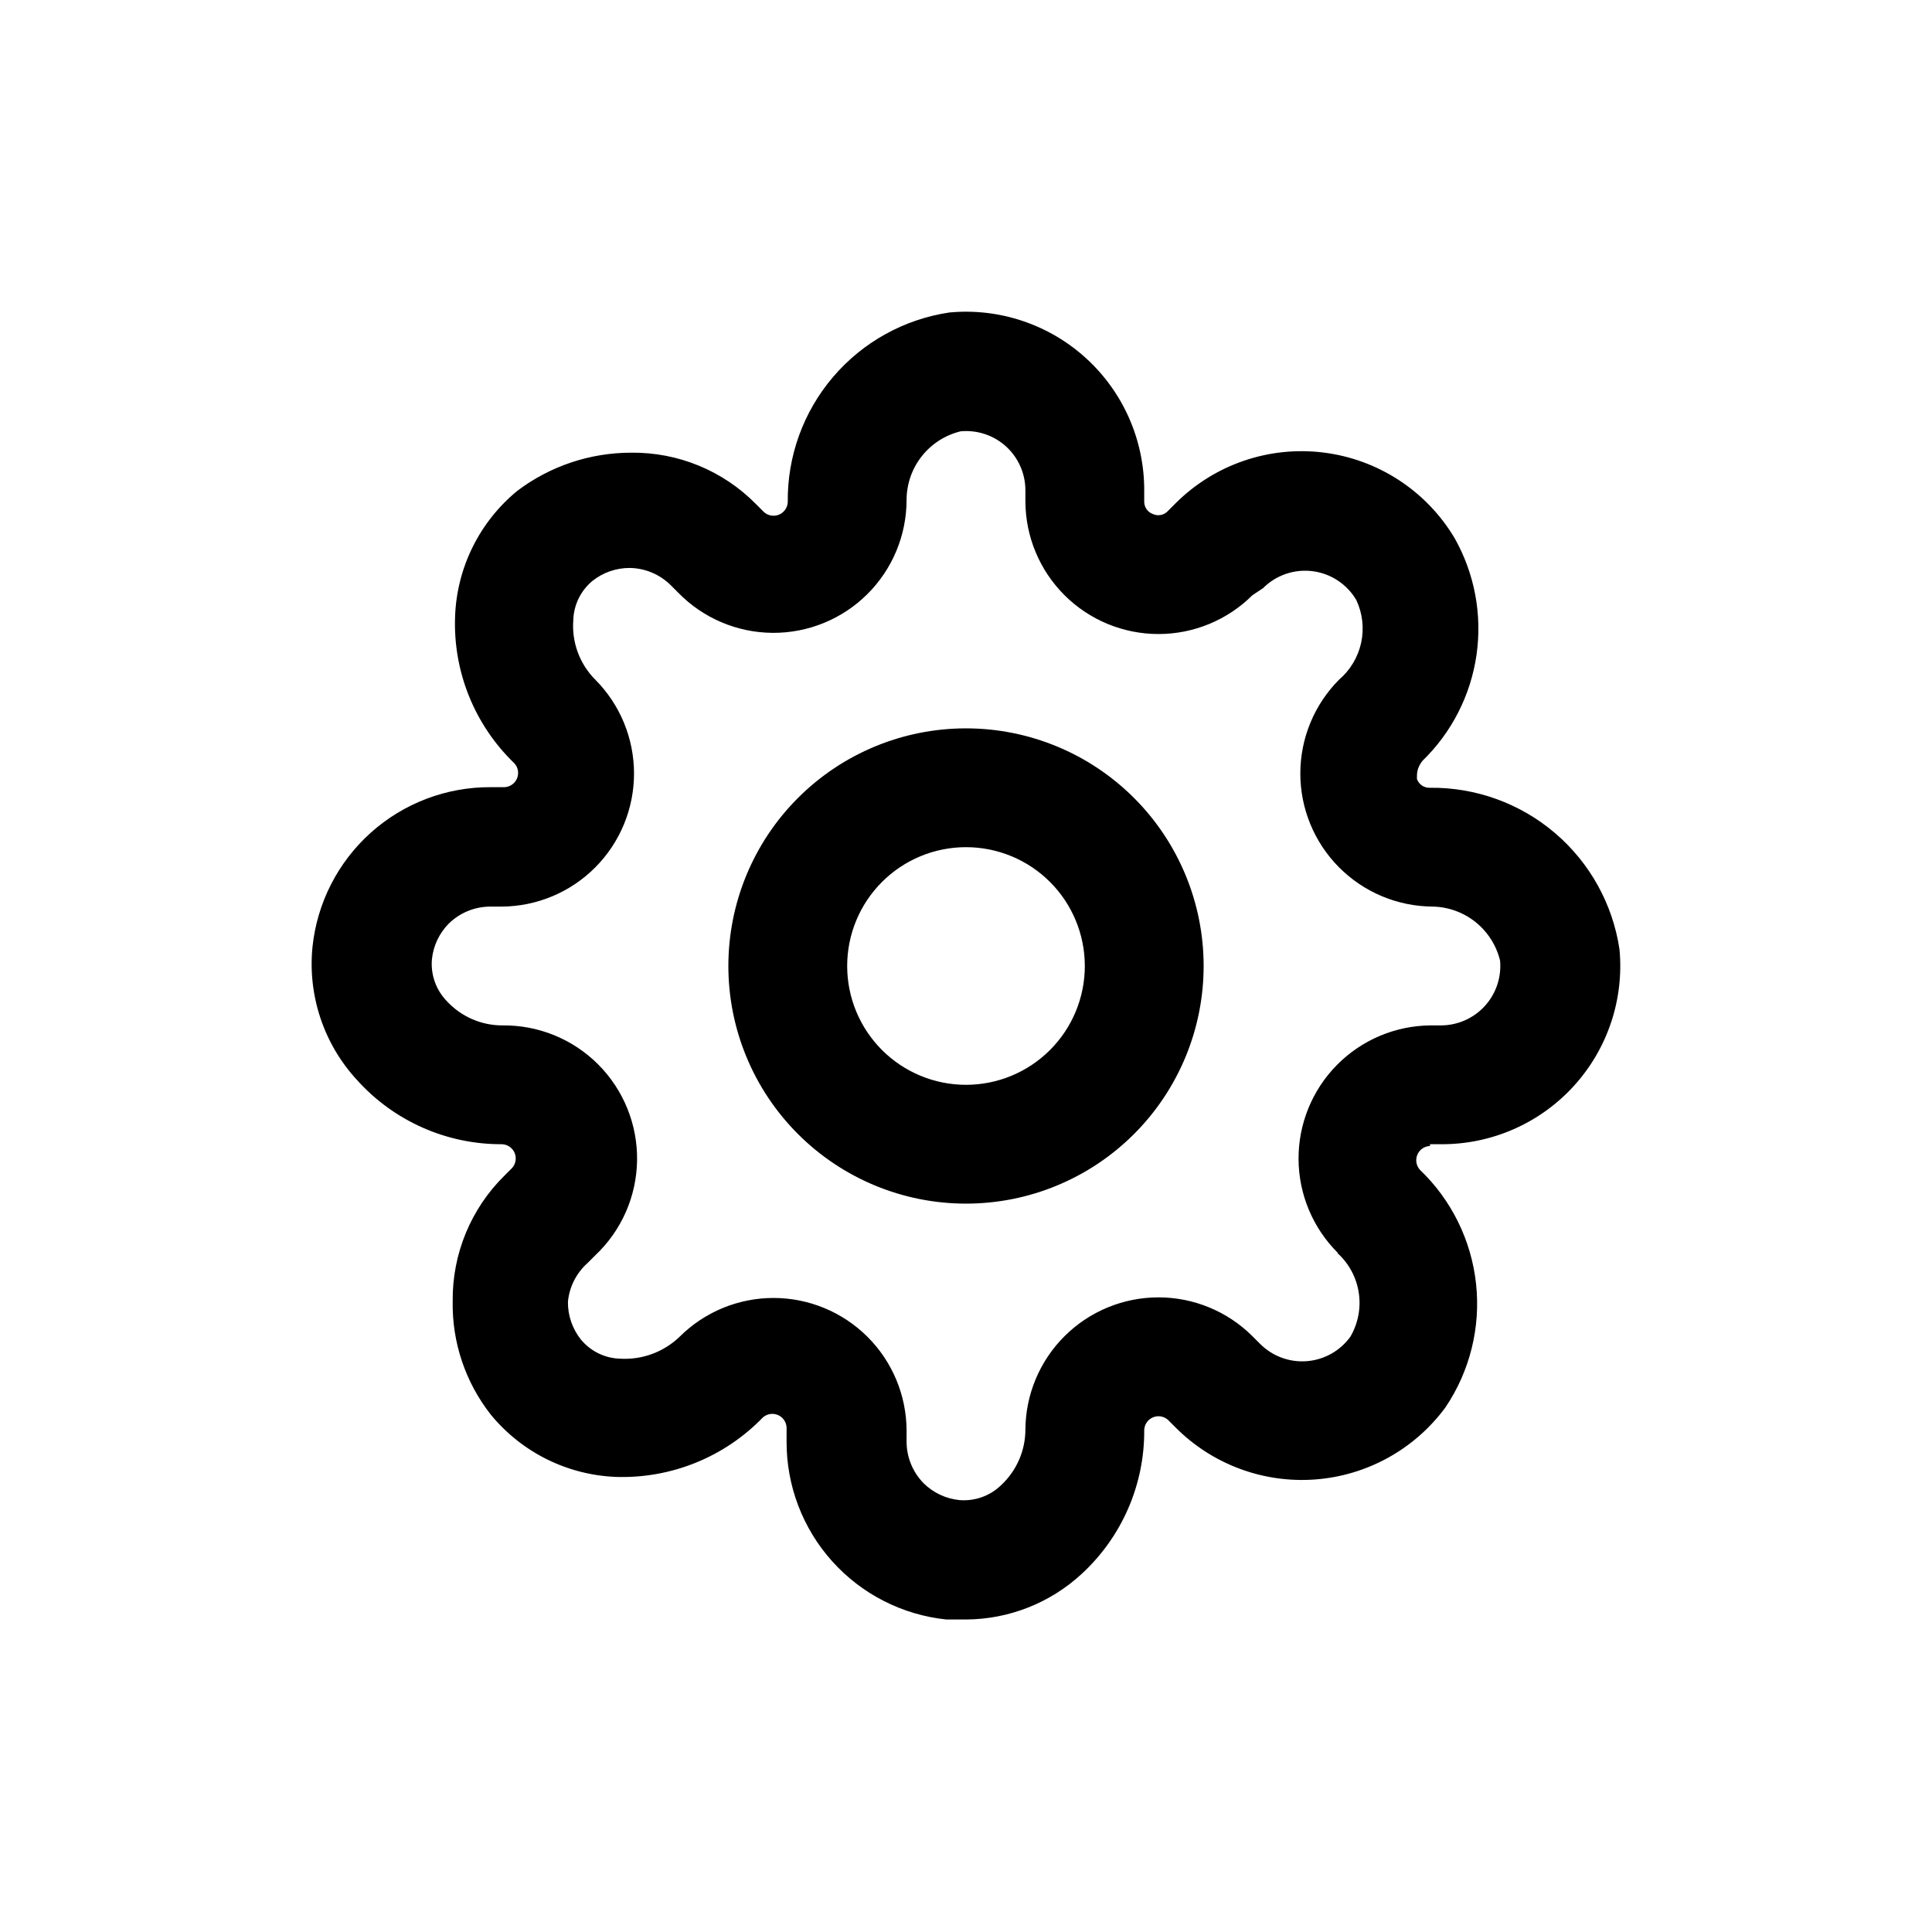
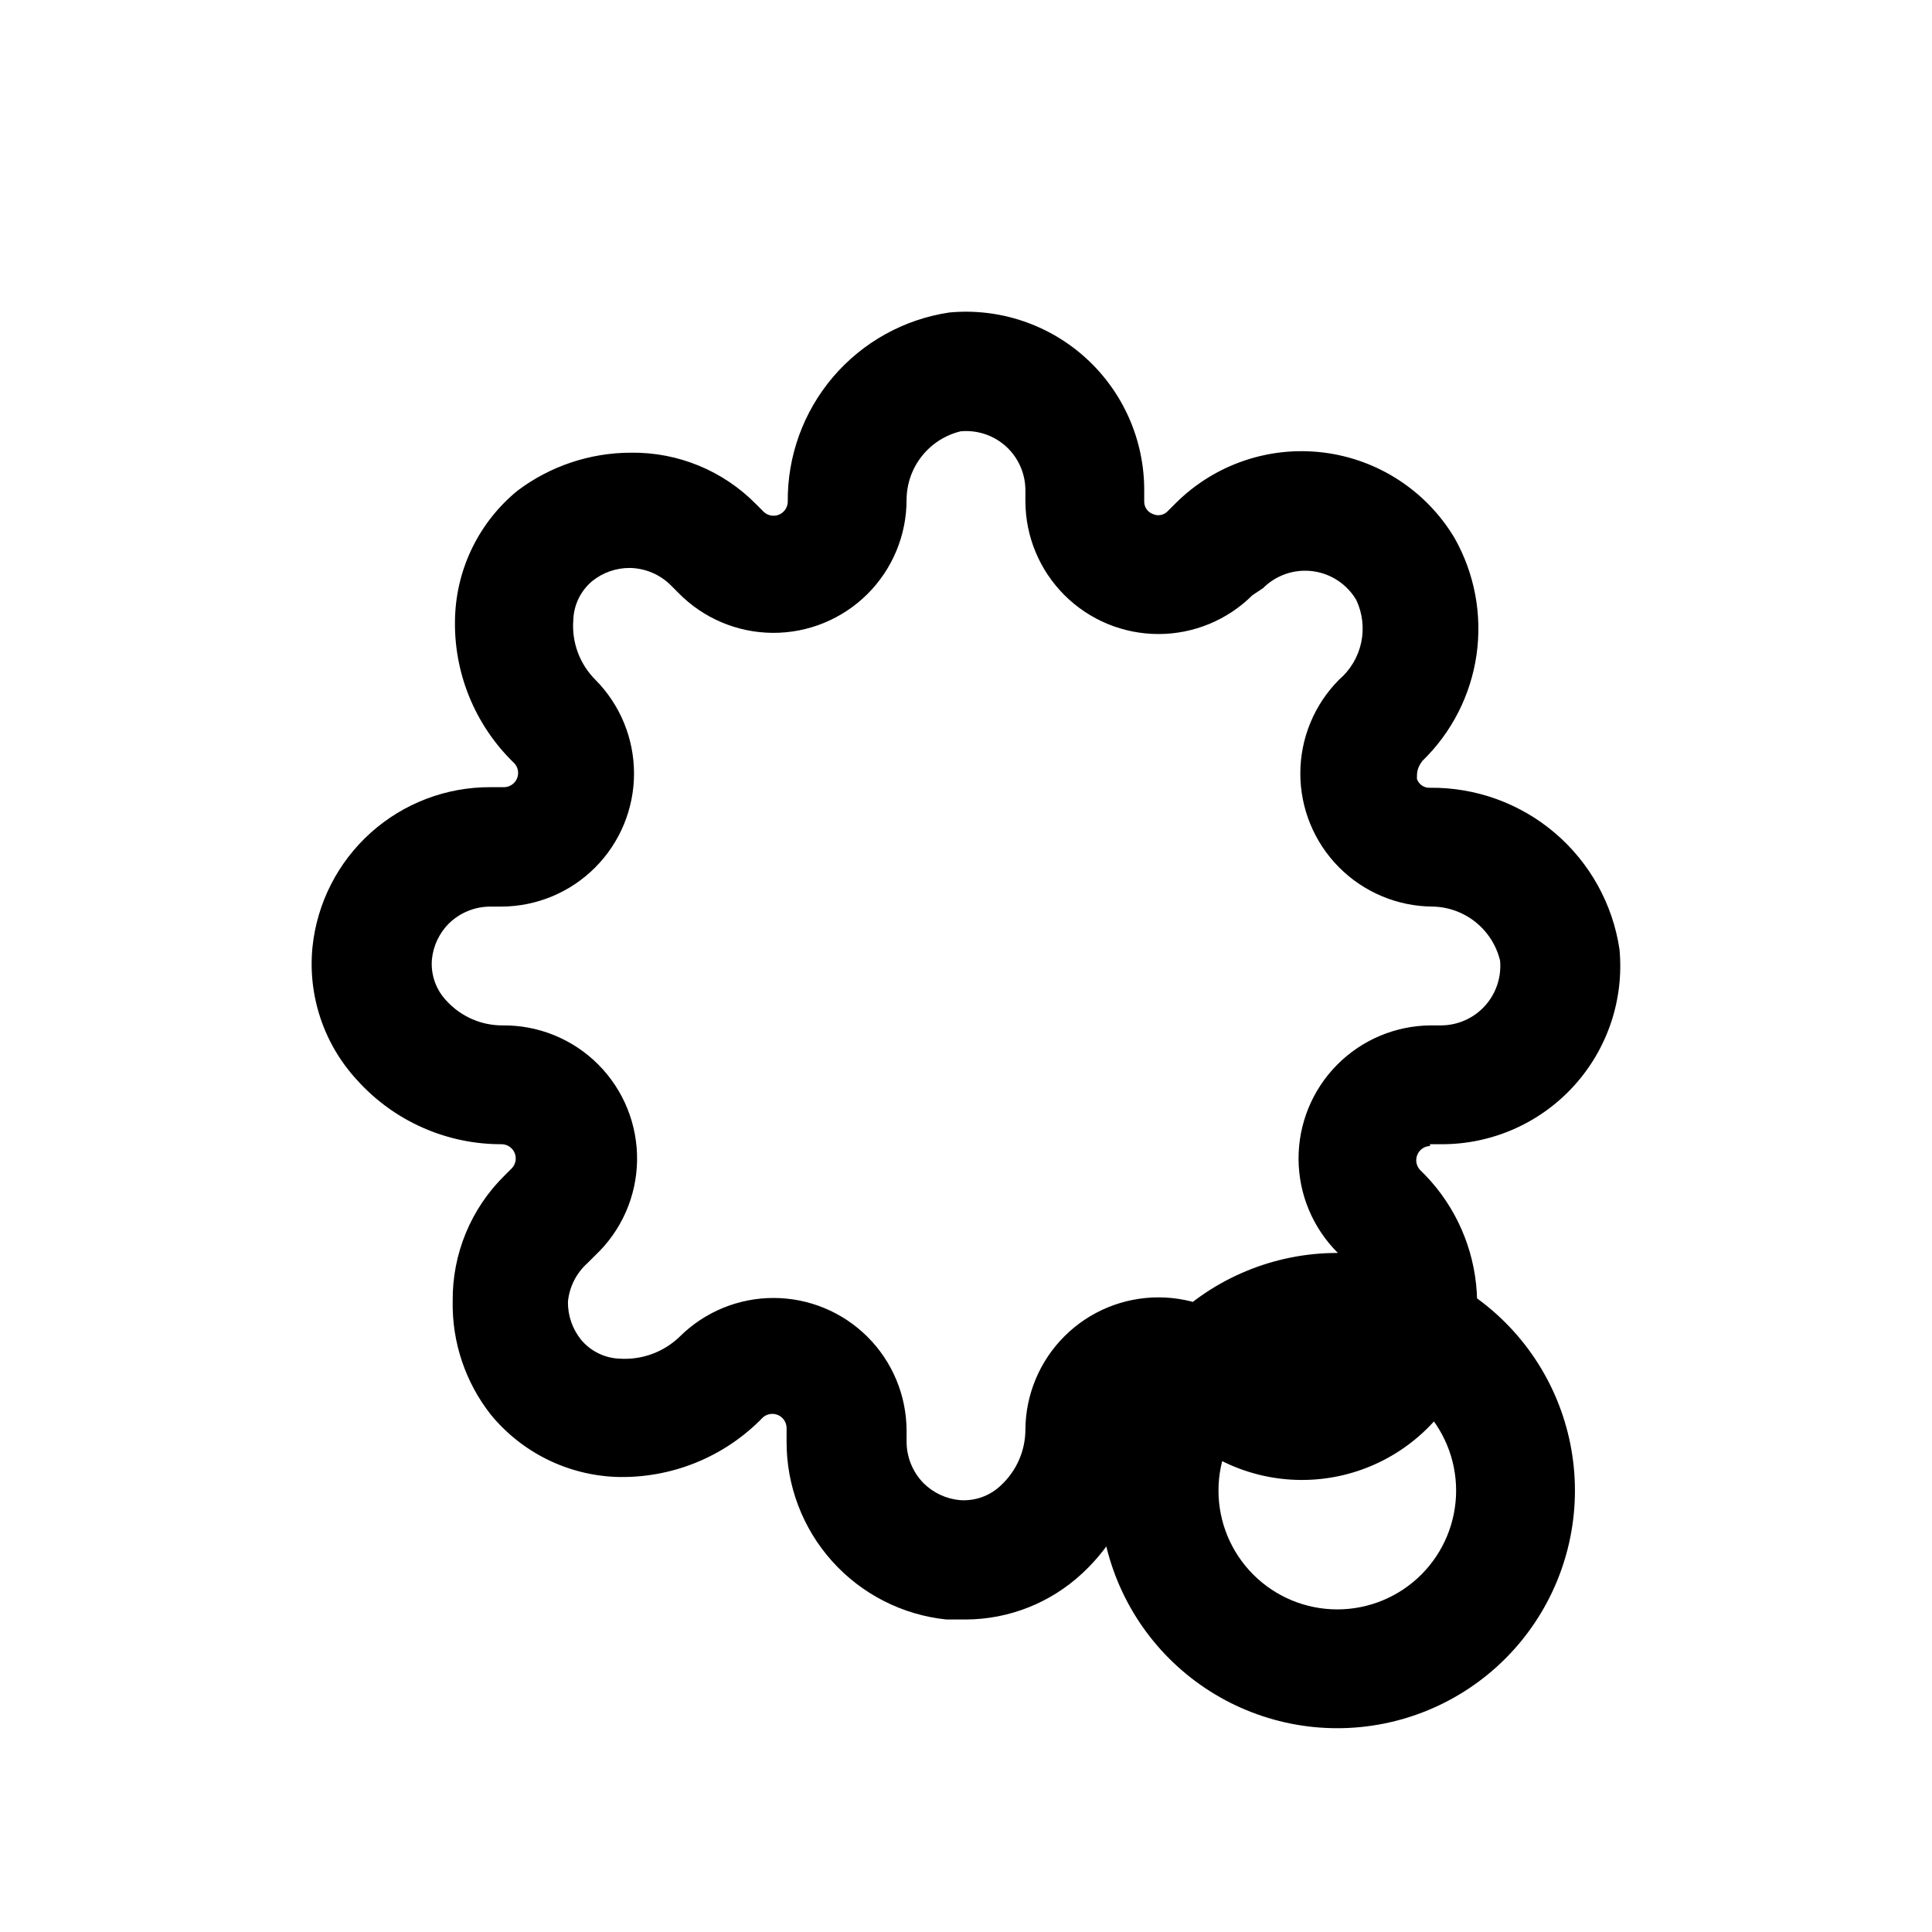
<svg xmlns="http://www.w3.org/2000/svg" fill="#000000" width="800px" height="800px" version="1.1" viewBox="144 144 512 512">
-   <path d="m522.96 447.23h2.988c13.332 0.059 26.062-5.519 35.059-15.355 9-9.836 13.418-23.012 12.176-36.285-1.789-12-7.859-22.949-17.09-30.82-9.234-7.871-21.004-12.137-33.133-12.004-1.555 0.082-2.973-0.887-3.465-2.359 0-1.574 0-2.832 1.418-4.723v-0.004c7.781-7.523 12.84-17.426 14.379-28.141 1.539-10.719-0.527-21.641-5.879-31.055-7.481-12.457-20.273-20.777-34.695-22.559-14.418-1.785-28.855 3.168-39.145 13.426l-2.047 2.047c-1.035 1.148-2.707 1.469-4.094 0.789-1.301-0.508-2.172-1.75-2.203-3.148v-2.992c0.059-13.328-5.519-26.062-15.355-35.059-9.836-8.996-23.012-13.418-36.285-12.176-12 1.789-22.949 7.859-30.82 17.09-7.871 9.234-12.137 21.004-12.004 33.137-0.051 1.465-0.949 2.766-2.297 3.34-1.348 0.57-2.91 0.312-4-0.664l-2.047-2.047c-8.734-8.914-20.738-13.863-33.219-13.699-10.852 0.012-21.406 3.547-30.07 10.078-10.055 8.23-16.078 20.391-16.531 33.375-0.535 14.613 5.195 28.762 15.742 38.891 0.977 1.09 1.238 2.648 0.664 4-0.574 1.348-1.875 2.242-3.34 2.297h-3.621c-11.727-0.062-23.055 4.238-31.785 12.066s-14.234 18.621-15.449 30.285c-1.285 12.902 3.012 25.738 11.809 35.266 9.793 10.891 23.773 17.078 38.418 17.004 1.465 0.055 2.766 0.949 3.34 2.297 0.57 1.352 0.312 2.91-0.664 4l-2.047 2.047c-8.883 8.758-13.828 20.746-13.699 33.223-0.207 10.883 3.352 21.508 10.078 30.07 8.195 10.012 20.289 16.031 33.219 16.531 14.602 0.469 28.727-5.246 38.887-15.746 1.094-0.977 2.652-1.234 4-0.664 1.352 0.574 2.246 1.875 2.301 3.34v3.621c-0.062 11.727 4.238 23.055 12.062 31.785 7.828 8.73 18.625 14.238 30.289 15.449h5.195c11.391-0.055 22.344-4.383 30.699-12.125 10.633-9.801 16.637-23.637 16.531-38.098 0.055-1.465 0.949-2.769 2.297-3.34 1.352-0.574 2.91-0.316 4 0.66l2.047 2.047c9.73 9.754 23.23 14.777 36.969 13.746 13.738-1.027 26.344-8.004 34.512-19.098 6.481-9.609 9.359-21.199 8.117-32.727-1.238-11.523-6.512-22.238-14.891-30.25-0.977-1.09-1.234-2.648-0.66-4 0.57-1.348 1.875-2.242 3.34-2.297zm-24.562 28.812c3.043 2.738 5.051 6.438 5.68 10.484 0.633 4.043-0.152 8.18-2.215 11.715-2.707 3.746-6.922 6.117-11.527 6.481-4.609 0.367-9.145-1.312-12.406-4.594l-2.047-2.047h0.004c-6.613-6.578-15.566-10.27-24.895-10.266-9.328 0.004-18.277 3.703-24.883 10.293-6.606 6.586-10.336 15.52-10.367 24.852-0.039 5.562-2.375 10.859-6.453 14.641-2.938 2.84-6.953 4.273-11.023 3.938-3.559-0.355-6.887-1.91-9.445-4.41-2.945-2.973-4.59-6.992-4.566-11.18v-2.832c-0.031-9.328-3.758-18.266-10.367-24.852-6.606-6.586-15.555-10.289-24.883-10.293s-18.277 3.688-24.891 10.27c-4.207 4.051-9.914 6.164-15.746 5.824-4.027-0.105-7.812-1.941-10.391-5.039-2.289-2.852-3.516-6.414-3.465-10.074 0.383-3.945 2.238-7.598 5.195-10.234l2.047-2.047c6.941-6.539 10.938-15.609 11.078-25.145s-3.586-18.723-10.328-25.465c-6.746-6.742-15.93-10.465-25.465-10.32-5.566-0.02-10.875-2.359-14.645-6.453-2.836-2.938-4.273-6.953-3.934-11.023 0.352-3.559 1.906-6.887 4.406-9.445 2.973-2.945 6.992-4.59 11.18-4.566h2.832c9.332-0.031 18.266-3.758 24.852-10.367 6.59-6.606 10.289-15.555 10.293-24.883 0.004-9.328-3.688-18.277-10.27-24.891-4.137-4.152-6.266-9.898-5.824-15.746 0.109-4.027 1.945-7.812 5.039-10.391 2.812-2.254 6.312-3.477 9.918-3.465 4.074 0.059 7.969 1.695 10.863 4.566l2.047 2.047c6.578 6.715 15.562 10.523 24.965 10.586 9.398 0.059 18.43-3.633 25.098-10.262 6.664-6.629 10.406-15.641 10.395-25.043 0.023-4.184 1.445-8.238 4.043-11.52s6.219-5.602 10.285-6.586c4.438-0.41 8.844 1.074 12.121 4.094 3.242 3.004 5.07 7.234 5.039 11.652v2.832c0.031 9.332 3.762 18.266 10.367 24.852 6.606 6.59 15.555 10.289 24.883 10.293 9.328 0.004 18.281-3.688 24.895-10.27l2.832-1.887c3.445-3.453 8.293-5.113 13.133-4.496 4.836 0.617 9.117 3.438 11.586 7.644 1.656 3.531 2.106 7.508 1.281 11.32s-2.879 7.246-5.848 9.777c-6.566 6.598-10.258 15.527-10.27 24.84-0.008 9.312 3.664 18.246 10.219 24.859 6.555 6.613 15.457 10.367 24.77 10.441 4.156 0.059 8.176 1.496 11.426 4.09 3.25 2.598 5.543 6.195 6.523 10.238 0.395 4.387-1.066 8.742-4.027 12.004-2.961 3.258-7.156 5.129-11.562 5.156h-2.832c-9.336 0.074-18.262 3.848-24.82 10.492s-10.215 15.621-10.168 24.957c0.051 9.34 3.801 18.273 10.426 24.852zm-98.398-139.02c-16.703 0-32.723 6.633-44.531 18.445-11.812 11.809-18.445 27.828-18.445 44.531 0 16.699 6.633 32.719 18.445 44.531 11.809 11.809 27.828 18.445 44.531 18.445 16.699 0 32.719-6.637 44.531-18.445 11.809-11.812 18.445-27.832 18.445-44.531 0-16.703-6.637-32.723-18.445-44.531-11.812-11.812-27.832-18.445-44.531-18.445zm0 94.465c-8.352 0-16.363-3.32-22.266-9.223-5.906-5.906-9.223-13.914-9.223-22.266s3.316-16.363 9.223-22.266c5.902-5.906 13.914-9.223 22.266-9.223s16.359 3.316 22.266 9.223c5.902 5.902 9.223 13.914 9.223 22.266s-3.32 16.359-9.223 22.266c-5.906 5.902-13.914 9.223-22.266 9.223z" />
+   <path d="m522.96 447.23h2.988c13.332 0.059 26.062-5.519 35.059-15.355 9-9.836 13.418-23.012 12.176-36.285-1.789-12-7.859-22.949-17.09-30.82-9.234-7.871-21.004-12.137-33.133-12.004-1.555 0.082-2.973-0.887-3.465-2.359 0-1.574 0-2.832 1.418-4.723v-0.004c7.781-7.523 12.84-17.426 14.379-28.141 1.539-10.719-0.527-21.641-5.879-31.055-7.481-12.457-20.273-20.777-34.695-22.559-14.418-1.785-28.855 3.168-39.145 13.426l-2.047 2.047c-1.035 1.148-2.707 1.469-4.094 0.789-1.301-0.508-2.172-1.75-2.203-3.148v-2.992c0.059-13.328-5.519-26.062-15.355-35.059-9.836-8.996-23.012-13.418-36.285-12.176-12 1.789-22.949 7.859-30.82 17.09-7.871 9.234-12.137 21.004-12.004 33.137-0.051 1.465-0.949 2.766-2.297 3.34-1.348 0.57-2.91 0.312-4-0.664l-2.047-2.047c-8.734-8.914-20.738-13.863-33.219-13.699-10.852 0.012-21.406 3.547-30.07 10.078-10.055 8.23-16.078 20.391-16.531 33.375-0.535 14.613 5.195 28.762 15.742 38.891 0.977 1.09 1.238 2.648 0.664 4-0.574 1.348-1.875 2.242-3.34 2.297h-3.621c-11.727-0.062-23.055 4.238-31.785 12.066s-14.234 18.621-15.449 30.285c-1.285 12.902 3.012 25.738 11.809 35.266 9.793 10.891 23.773 17.078 38.418 17.004 1.465 0.055 2.766 0.949 3.34 2.297 0.57 1.352 0.312 2.91-0.664 4l-2.047 2.047c-8.883 8.758-13.828 20.746-13.699 33.223-0.207 10.883 3.352 21.508 10.078 30.07 8.195 10.012 20.289 16.031 33.219 16.531 14.602 0.469 28.727-5.246 38.887-15.746 1.094-0.977 2.652-1.234 4-0.664 1.352 0.574 2.246 1.875 2.301 3.34v3.621c-0.062 11.727 4.238 23.055 12.062 31.785 7.828 8.73 18.625 14.238 30.289 15.449h5.195c11.391-0.055 22.344-4.383 30.699-12.125 10.633-9.801 16.637-23.637 16.531-38.098 0.055-1.465 0.949-2.769 2.297-3.34 1.352-0.574 2.91-0.316 4 0.66l2.047 2.047c9.73 9.754 23.23 14.777 36.969 13.746 13.738-1.027 26.344-8.004 34.512-19.098 6.481-9.609 9.359-21.199 8.117-32.727-1.238-11.523-6.512-22.238-14.891-30.25-0.977-1.09-1.234-2.648-0.66-4 0.57-1.348 1.875-2.242 3.34-2.297zm-24.562 28.812c3.043 2.738 5.051 6.438 5.68 10.484 0.633 4.043-0.152 8.18-2.215 11.715-2.707 3.746-6.922 6.117-11.527 6.481-4.609 0.367-9.145-1.312-12.406-4.594l-2.047-2.047h0.004c-6.613-6.578-15.566-10.27-24.895-10.266-9.328 0.004-18.277 3.703-24.883 10.293-6.606 6.586-10.336 15.52-10.367 24.852-0.039 5.562-2.375 10.859-6.453 14.641-2.938 2.84-6.953 4.273-11.023 3.938-3.559-0.355-6.887-1.91-9.445-4.41-2.945-2.973-4.59-6.992-4.566-11.18v-2.832c-0.031-9.328-3.758-18.266-10.367-24.852-6.606-6.586-15.555-10.289-24.883-10.293s-18.277 3.688-24.891 10.27c-4.207 4.051-9.914 6.164-15.746 5.824-4.027-0.105-7.812-1.941-10.391-5.039-2.289-2.852-3.516-6.414-3.465-10.074 0.383-3.945 2.238-7.598 5.195-10.234l2.047-2.047c6.941-6.539 10.938-15.609 11.078-25.145s-3.586-18.723-10.328-25.465c-6.746-6.742-15.93-10.465-25.465-10.32-5.566-0.02-10.875-2.359-14.645-6.453-2.836-2.938-4.273-6.953-3.934-11.023 0.352-3.559 1.906-6.887 4.406-9.445 2.973-2.945 6.992-4.59 11.18-4.566h2.832c9.332-0.031 18.266-3.758 24.852-10.367 6.59-6.606 10.289-15.555 10.293-24.883 0.004-9.328-3.688-18.277-10.27-24.891-4.137-4.152-6.266-9.898-5.824-15.746 0.109-4.027 1.945-7.812 5.039-10.391 2.812-2.254 6.312-3.477 9.918-3.465 4.074 0.059 7.969 1.695 10.863 4.566l2.047 2.047c6.578 6.715 15.562 10.523 24.965 10.586 9.398 0.059 18.43-3.633 25.098-10.262 6.664-6.629 10.406-15.641 10.395-25.043 0.023-4.184 1.445-8.238 4.043-11.52s6.219-5.602 10.285-6.586c4.438-0.41 8.844 1.074 12.121 4.094 3.242 3.004 5.07 7.234 5.039 11.652v2.832c0.031 9.332 3.762 18.266 10.367 24.852 6.606 6.59 15.555 10.289 24.883 10.293 9.328 0.004 18.281-3.688 24.895-10.27l2.832-1.887c3.445-3.453 8.293-5.113 13.133-4.496 4.836 0.617 9.117 3.438 11.586 7.644 1.656 3.531 2.106 7.508 1.281 11.32s-2.879 7.246-5.848 9.777c-6.566 6.598-10.258 15.527-10.27 24.84-0.008 9.312 3.664 18.246 10.219 24.859 6.555 6.613 15.457 10.367 24.77 10.441 4.156 0.059 8.176 1.496 11.426 4.09 3.25 2.598 5.543 6.195 6.523 10.238 0.395 4.387-1.066 8.742-4.027 12.004-2.961 3.258-7.156 5.129-11.562 5.156h-2.832c-9.336 0.074-18.262 3.848-24.82 10.492s-10.215 15.621-10.168 24.957c0.051 9.34 3.801 18.273 10.426 24.852zc-16.703 0-32.723 6.633-44.531 18.445-11.812 11.809-18.445 27.828-18.445 44.531 0 16.699 6.633 32.719 18.445 44.531 11.809 11.809 27.828 18.445 44.531 18.445 16.699 0 32.719-6.637 44.531-18.445 11.809-11.812 18.445-27.832 18.445-44.531 0-16.703-6.637-32.723-18.445-44.531-11.812-11.812-27.832-18.445-44.531-18.445zm0 94.465c-8.352 0-16.363-3.32-22.266-9.223-5.906-5.906-9.223-13.914-9.223-22.266s3.316-16.363 9.223-22.266c5.902-5.906 13.914-9.223 22.266-9.223s16.359 3.316 22.266 9.223c5.902 5.902 9.223 13.914 9.223 22.266s-3.32 16.359-9.223 22.266c-5.906 5.902-13.914 9.223-22.266 9.223z" />
</svg>